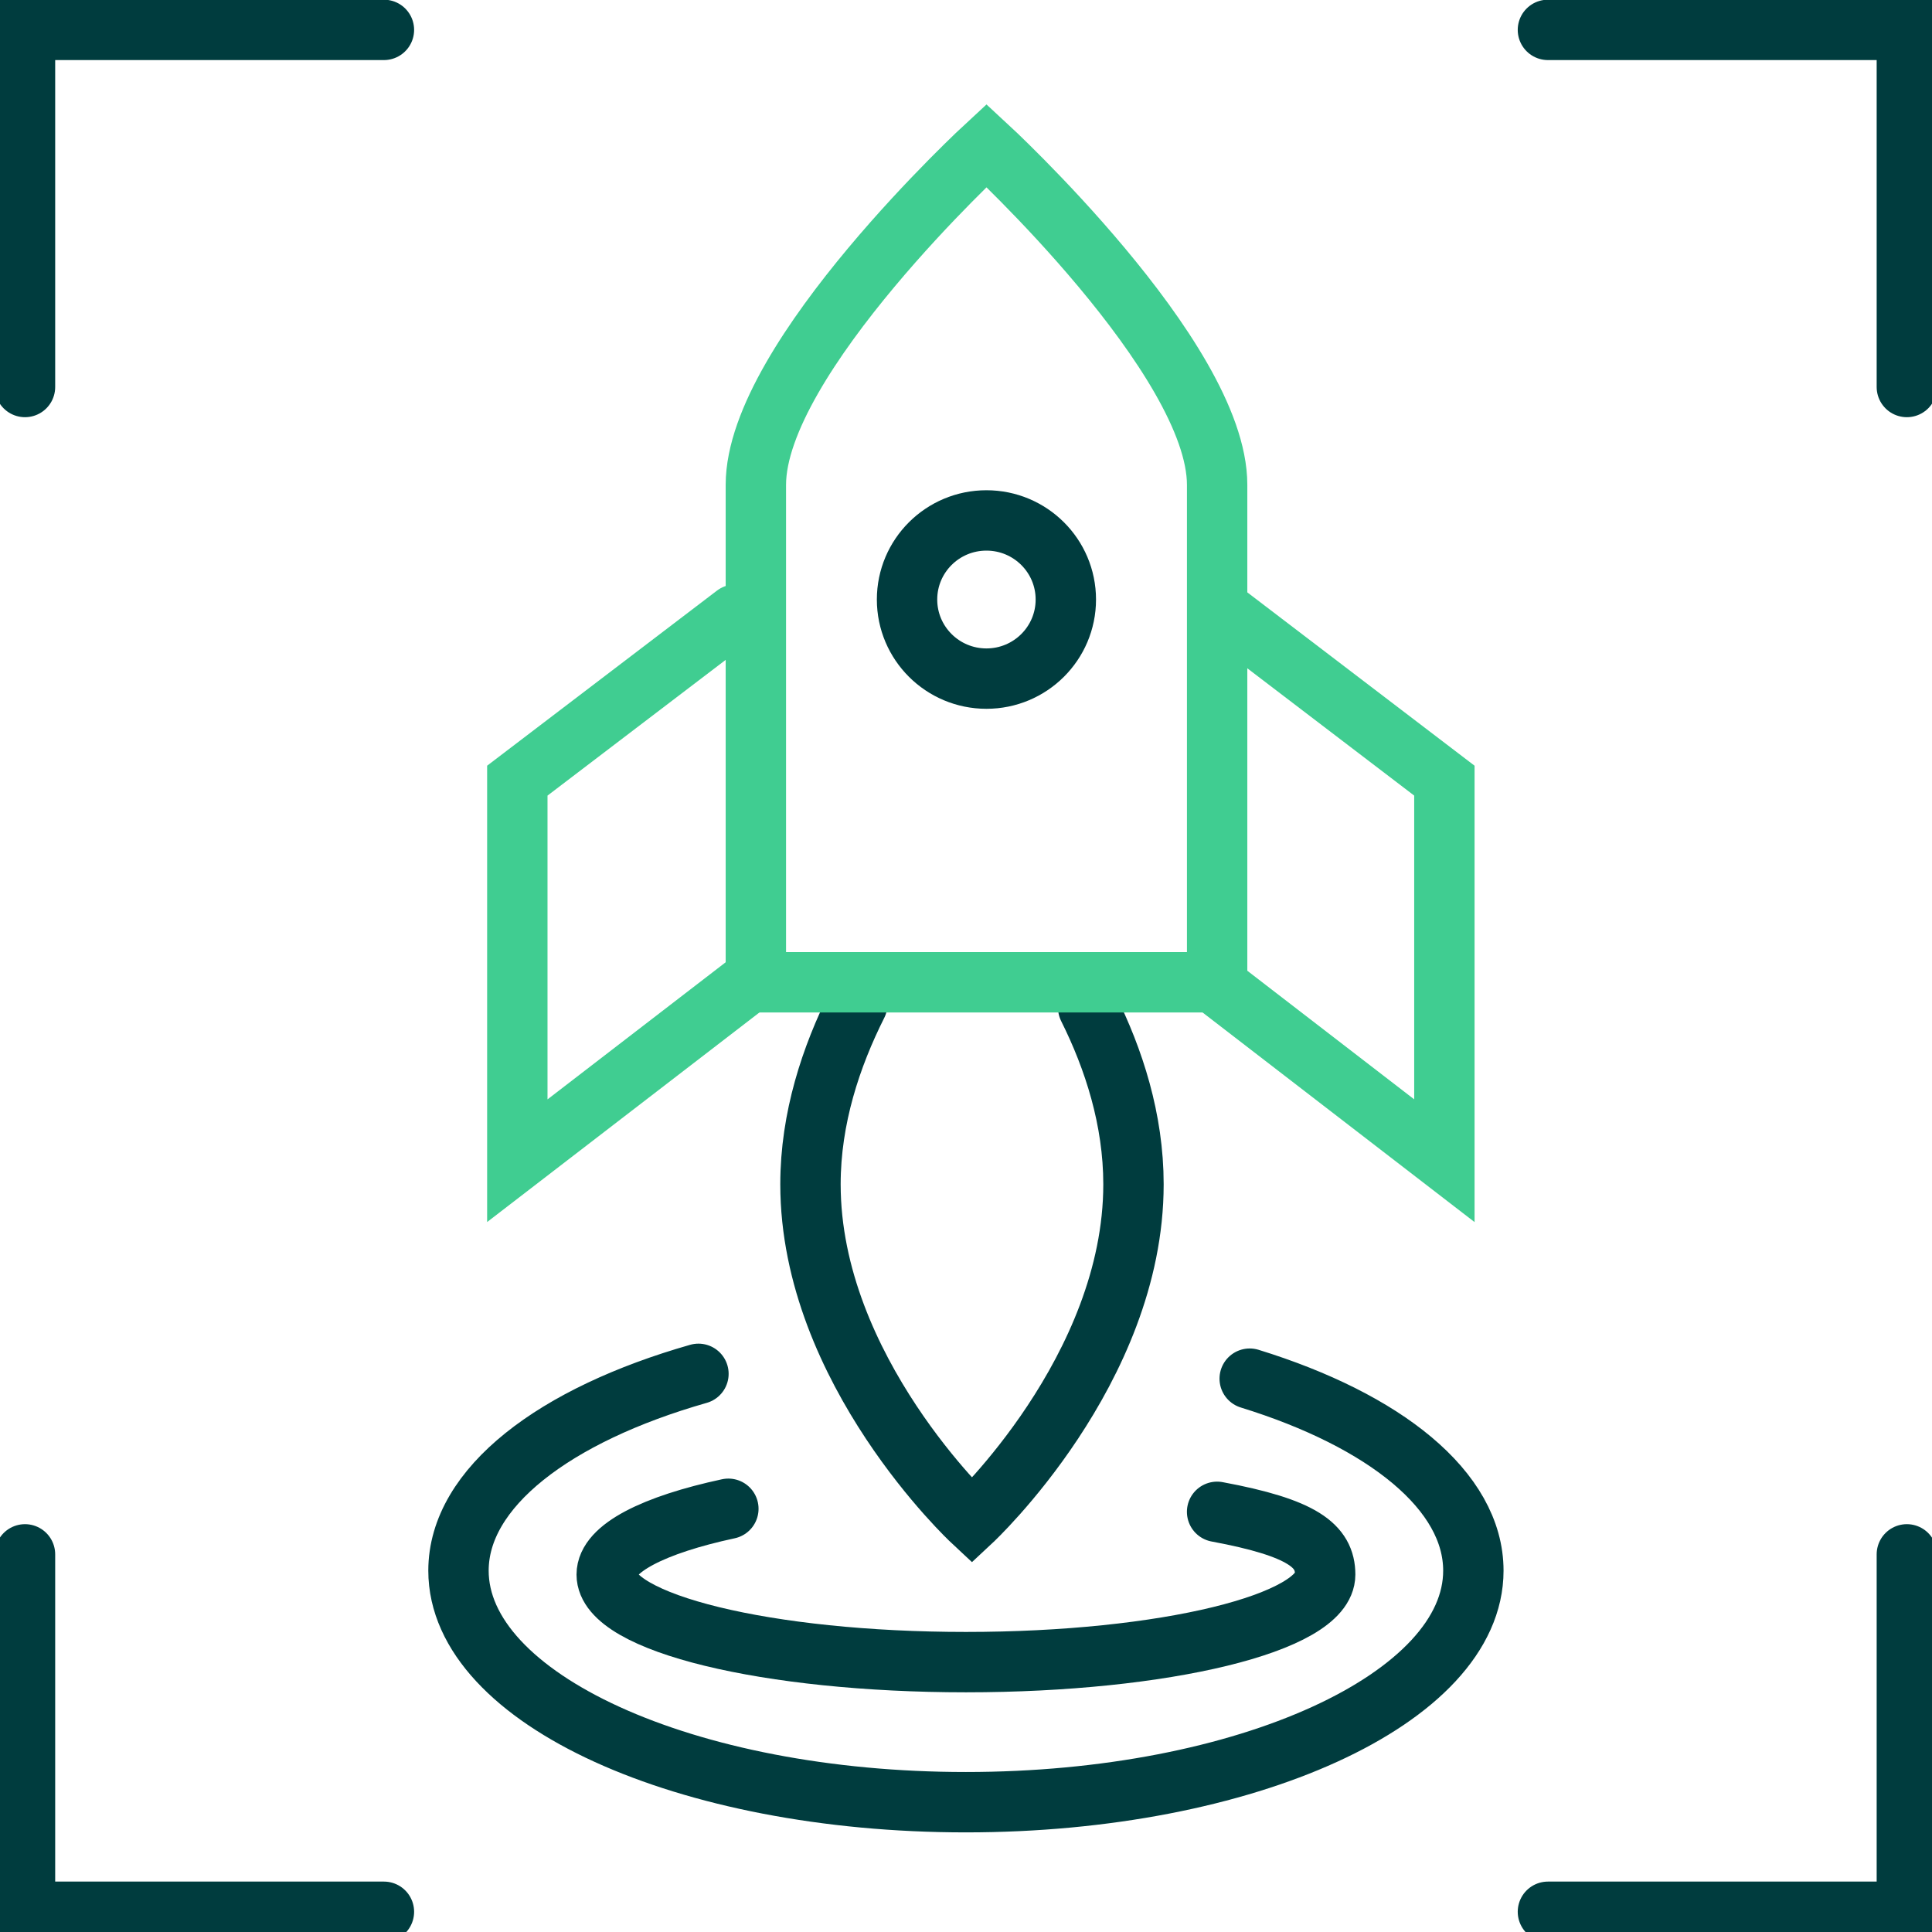
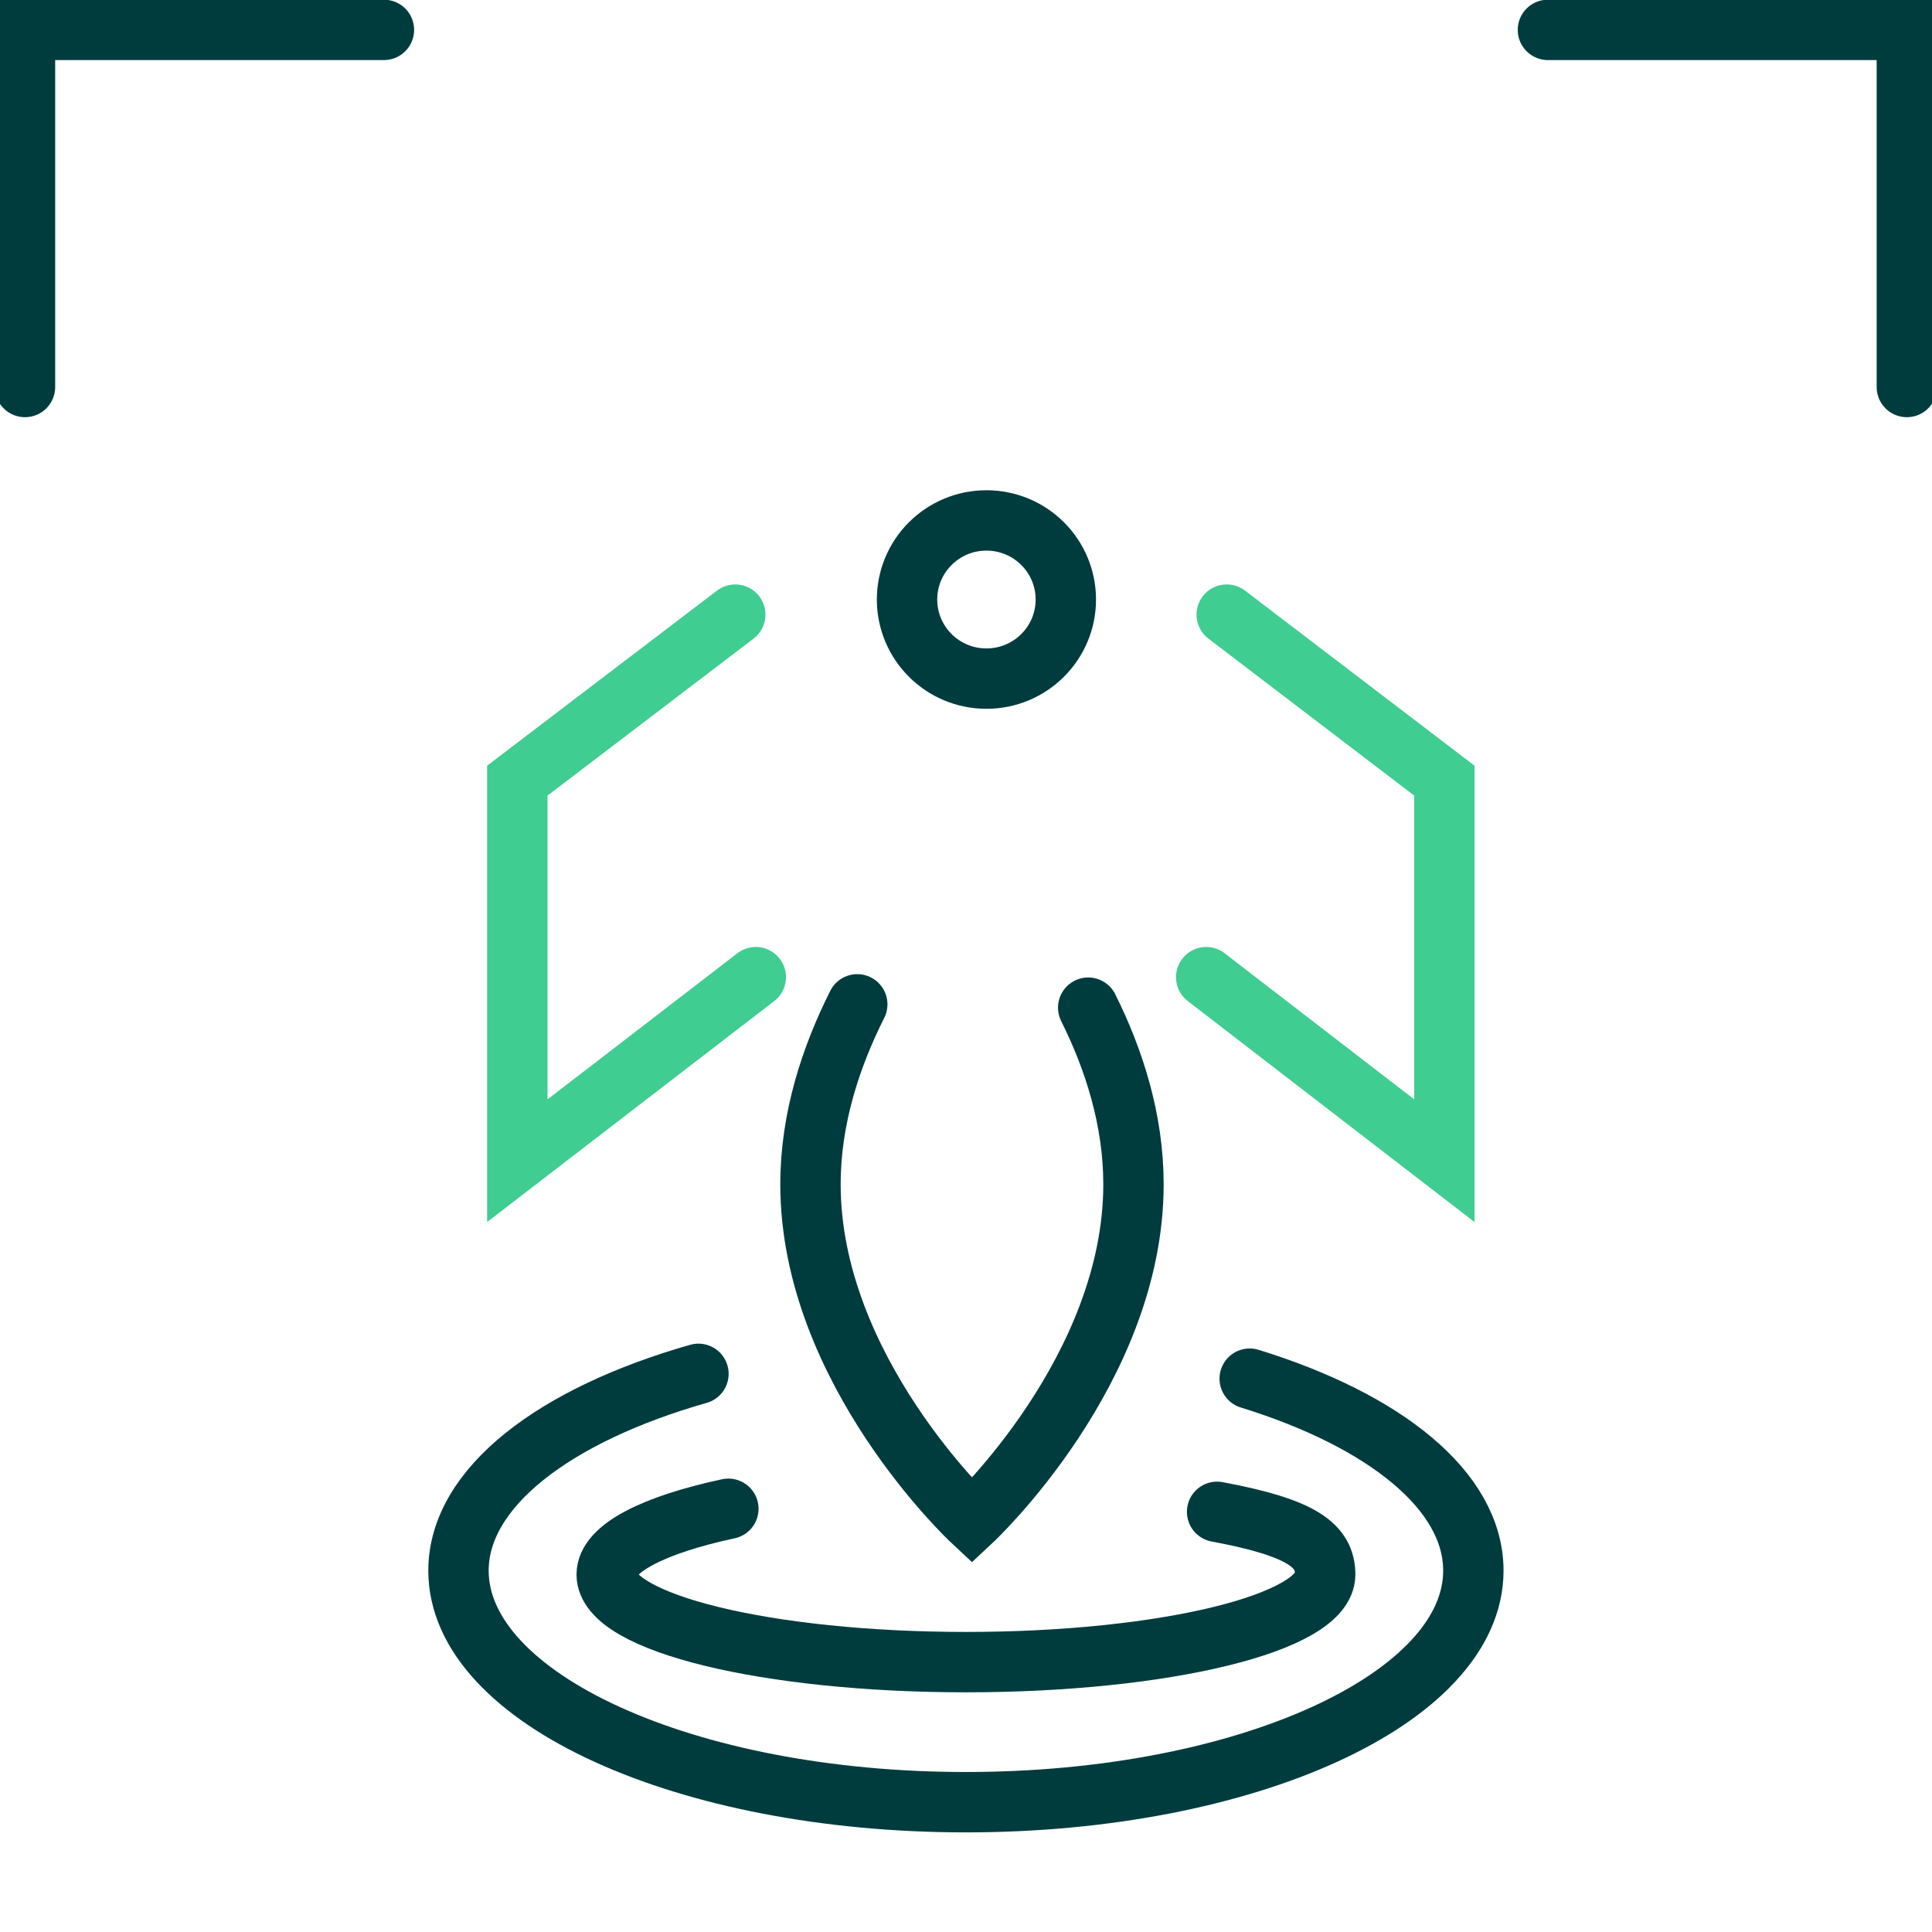
<svg xmlns="http://www.w3.org/2000/svg" width="64" height="64" viewBox="0 0 64 64" fill="none">
  <g clip-path="url(#clip0_88_28418)">
    <path d="M36.048 33.38C36.898 35.081 37.548 37.09 37.548 39.23C37.548 45.391 32.198 50.38 32.198 50.38C32.198 50.38 26.848 45.391 26.848 39.23C26.848 37.041 27.528 35.001 28.398 33.27" stroke="#003C3E" stroke-width="2" stroke-miterlimit="10" stroke-linecap="round" />
    <path d="M0.828 12.82V0.99H12.718" stroke="#003C3E" stroke-width="2" stroke-miterlimit="10" stroke-linecap="round" />
    <path d="M51.277 0.99H63.167V12.82" stroke="#003C3E" stroke-width="2" stroke-miterlimit="10" stroke-linecap="round" />
-     <path d="M63.167 51.49V63.33H51.277" stroke="#003C3E" stroke-width="2" stroke-miterlimit="10" stroke-linecap="round" />
-     <path d="M12.718 63.33H0.828V51.49" stroke="#003C3E" stroke-width="2" stroke-miterlimit="10" stroke-linecap="round" />
-     <path d="M40.319 32.54H25.039V16.06C25.039 11.86 32.679 4.82 32.679 4.82C32.679 4.82 40.319 11.86 40.319 16.06V32.54Z" stroke="#40CD91" stroke-width="2" stroke-miterlimit="10" stroke-linecap="round" />
    <path d="M32.677 22.48C34.129 22.48 35.307 21.307 35.307 19.86C35.307 18.413 34.129 17.24 32.677 17.24C31.224 17.24 30.047 18.413 30.047 19.86C30.047 21.307 31.224 22.48 32.677 22.48Z" stroke="#003C3E" stroke-width="2" stroke-miterlimit="10" stroke-linecap="round" />
    <path d="M40.637 20.36L47.847 25.86V38.45L39.957 32.37" stroke="#40CD91" stroke-width="2" stroke-miterlimit="10" stroke-linecap="round" />
    <path d="M24.357 20.36L17.137 25.86V38.45L25.037 32.37" stroke="#40CD91" stroke-width="2" stroke-miterlimit="10" stroke-linecap="round" />
    <path d="M41.398 45.67C45.867 47.05 48.807 49.38 48.807 52.03C48.807 56.26 41.278 59.7 31.997 59.7C22.718 59.7 15.188 56.27 15.188 52.03C15.188 49.28 18.367 46.87 23.137 45.51" stroke="#003C3E" stroke-width="2" stroke-miterlimit="10" stroke-linecap="round" />
    <path d="M40.318 50.081C43.168 50.611 43.898 51.211 43.898 52.16C43.898 53.761 38.568 55.06 31.998 55.06C25.428 55.06 20.098 53.761 20.098 52.16C20.098 51.291 21.658 50.511 24.128 49.98" stroke="#003C3E" stroke-width="2" stroke-miterlimit="10" stroke-linecap="round" />
  </g>
  <defs>
    <clipPath id="clip0_88_28418">
      <rect width="64" height="64" fill="white" />
    </clipPath>
  </defs>
</svg>